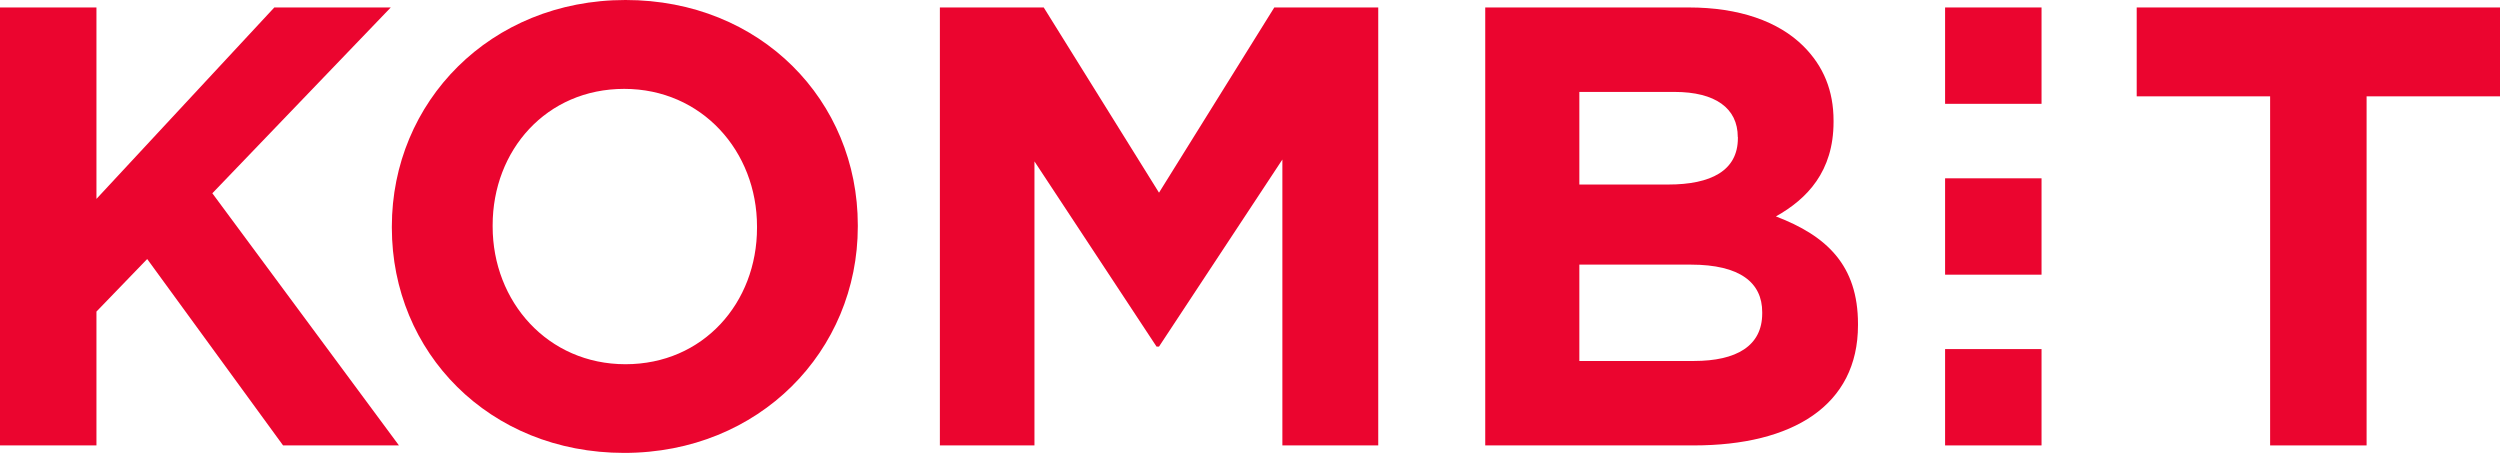
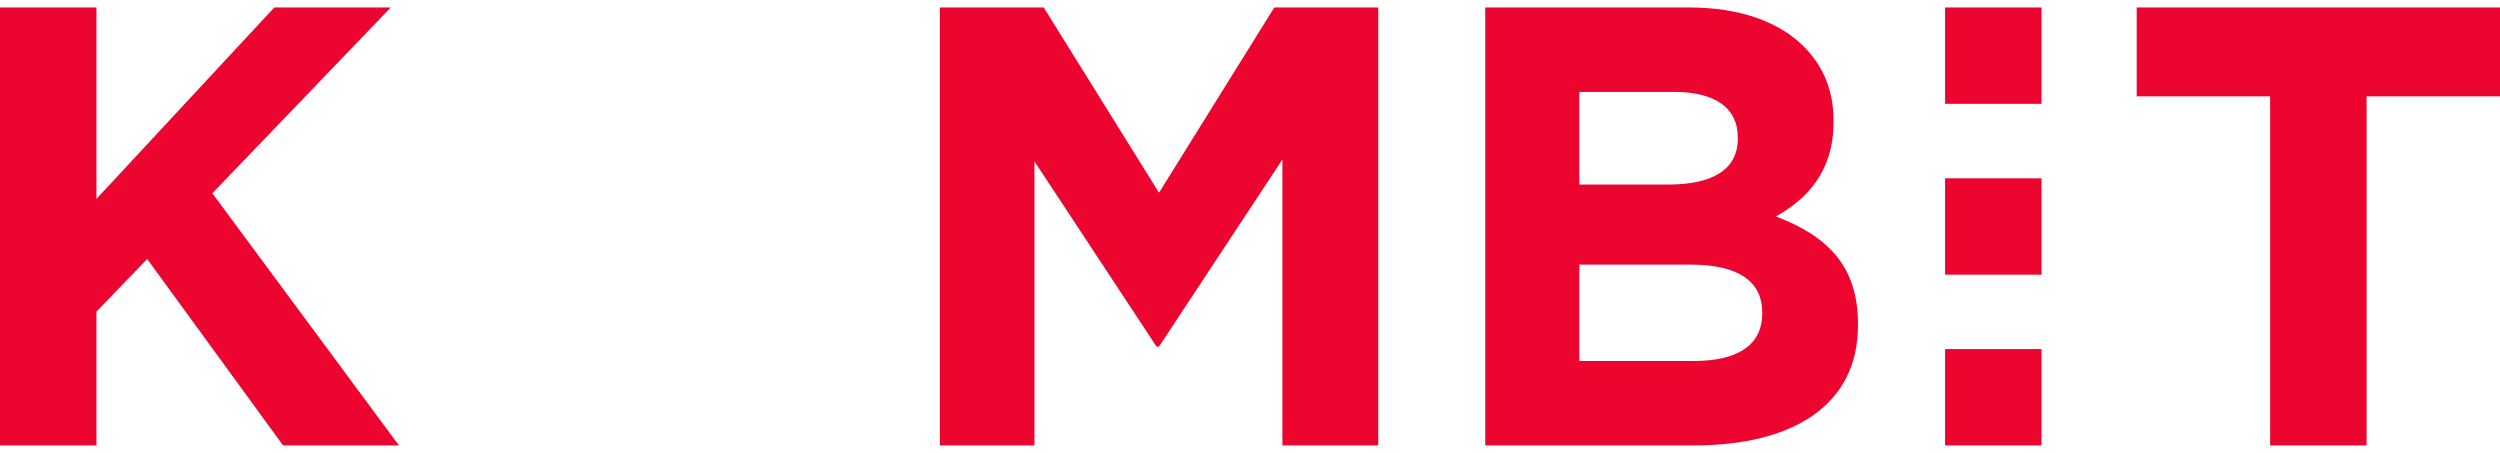
<svg xmlns="http://www.w3.org/2000/svg" width="138px" height="25px" viewBox="0 0 138 25" version="1.1">
  <title>logo</title>
  <g id="Design-presentation" stroke="none" stroke-width="1" fill="none" fill-rule="evenodd">
    <g id="Forside" transform="translate(-100, -40)" fill="#EB052F">
      <g id="Group-5" transform="translate(0, 27)">
        <g id="logo" transform="translate(100, 13)">
          <polyline id="Fill-91" points="0 0.412 5.324 0.412 5.324 10.979 15.142 0.412 21.57 0.412 11.721 10.669 22.022 24.587 15.626 24.587 8.125 14.298 5.324 17.199 5.324 24.587 0 24.587 0 0.412" />
-           <path d="M21.63,12.571 L21.63,12.5 C21.63,5.628 27.058,0 34.526,0 C41.994,0 47.351,5.557 47.351,12.429 L47.351,12.5 C47.351,19.372 41.923,25 34.455,25 C26.987,25 21.63,19.438 21.63,12.571 L21.63,12.571 Z M41.787,12.571 L41.787,12.5 C41.787,8.355 38.746,4.906 34.455,4.906 C30.163,4.906 27.194,8.29 27.194,12.435 L27.194,12.506 C27.194,16.65 30.234,20.105 34.526,20.105 C38.817,20.105 41.787,16.721 41.787,12.576 L41.787,12.571 L41.787,12.571 Z" id="Fill-92" />
          <polyline id="Fill-93" points="51.876 0.412 57.614 0.412 63.977 10.636 70.341 0.412 76.079 0.412 76.079 24.587 70.787 24.587 70.787 8.806 63.977 19.132 63.841 19.132 57.102 8.909 57.102 24.587 51.881 24.587 51.881 0.412 51.876 0.412" />
          <path d="M81.991,0.412 L93.227,0.412 C95.99,0.412 98.171,1.174 99.553,2.553 C100.657,3.656 101.212,5.003 101.212,6.66 L101.212,6.73 C101.212,9.458 99.76,10.979 98.03,11.946 C100.831,13.016 102.561,14.64 102.561,17.883 L102.561,17.953 C102.561,22.376 98.965,24.587 93.5,24.587 L81.985,24.587 L81.985,0.412 L81.991,0.412 Z M95.925,7.562 C95.925,5.97 94.68,5.074 92.433,5.074 L87.18,5.074 L87.18,10.186 L92.09,10.186 C94.44,10.186 95.931,9.425 95.931,7.627 L95.931,7.562 L95.925,7.562 Z M93.331,14.607 L87.18,14.607 L87.18,19.926 L93.505,19.926 C95.854,19.926 97.274,19.095 97.274,17.302 L97.274,17.231 C97.274,15.607 96.06,14.607 93.331,14.607 L93.331,14.607 Z" id="Fill-94" />
          <polyline id="Fill-95" points="125.311 5.318 117.946 5.318 117.946 0.412 138 0.412 138 5.318 130.636 5.318 130.636 24.587 125.311 24.587 125.311 5.318 125.311 5.318" />
          <polyline id="Fill-96" points="112.693 19.269 107.369 19.269 107.369 24.587 112.693 24.587 112.693 19.269" />
          <polyline id="Fill-97" points="112.693 0.412 107.369 0.412 107.369 5.731 112.693 5.731 112.693 0.412" />
          <polyline id="Fill-98" points="112.693 9.843 107.369 9.843 107.369 15.162 112.693 15.162 112.693 9.843" />
        </g>
      </g>
    </g>
  </g>
</svg>